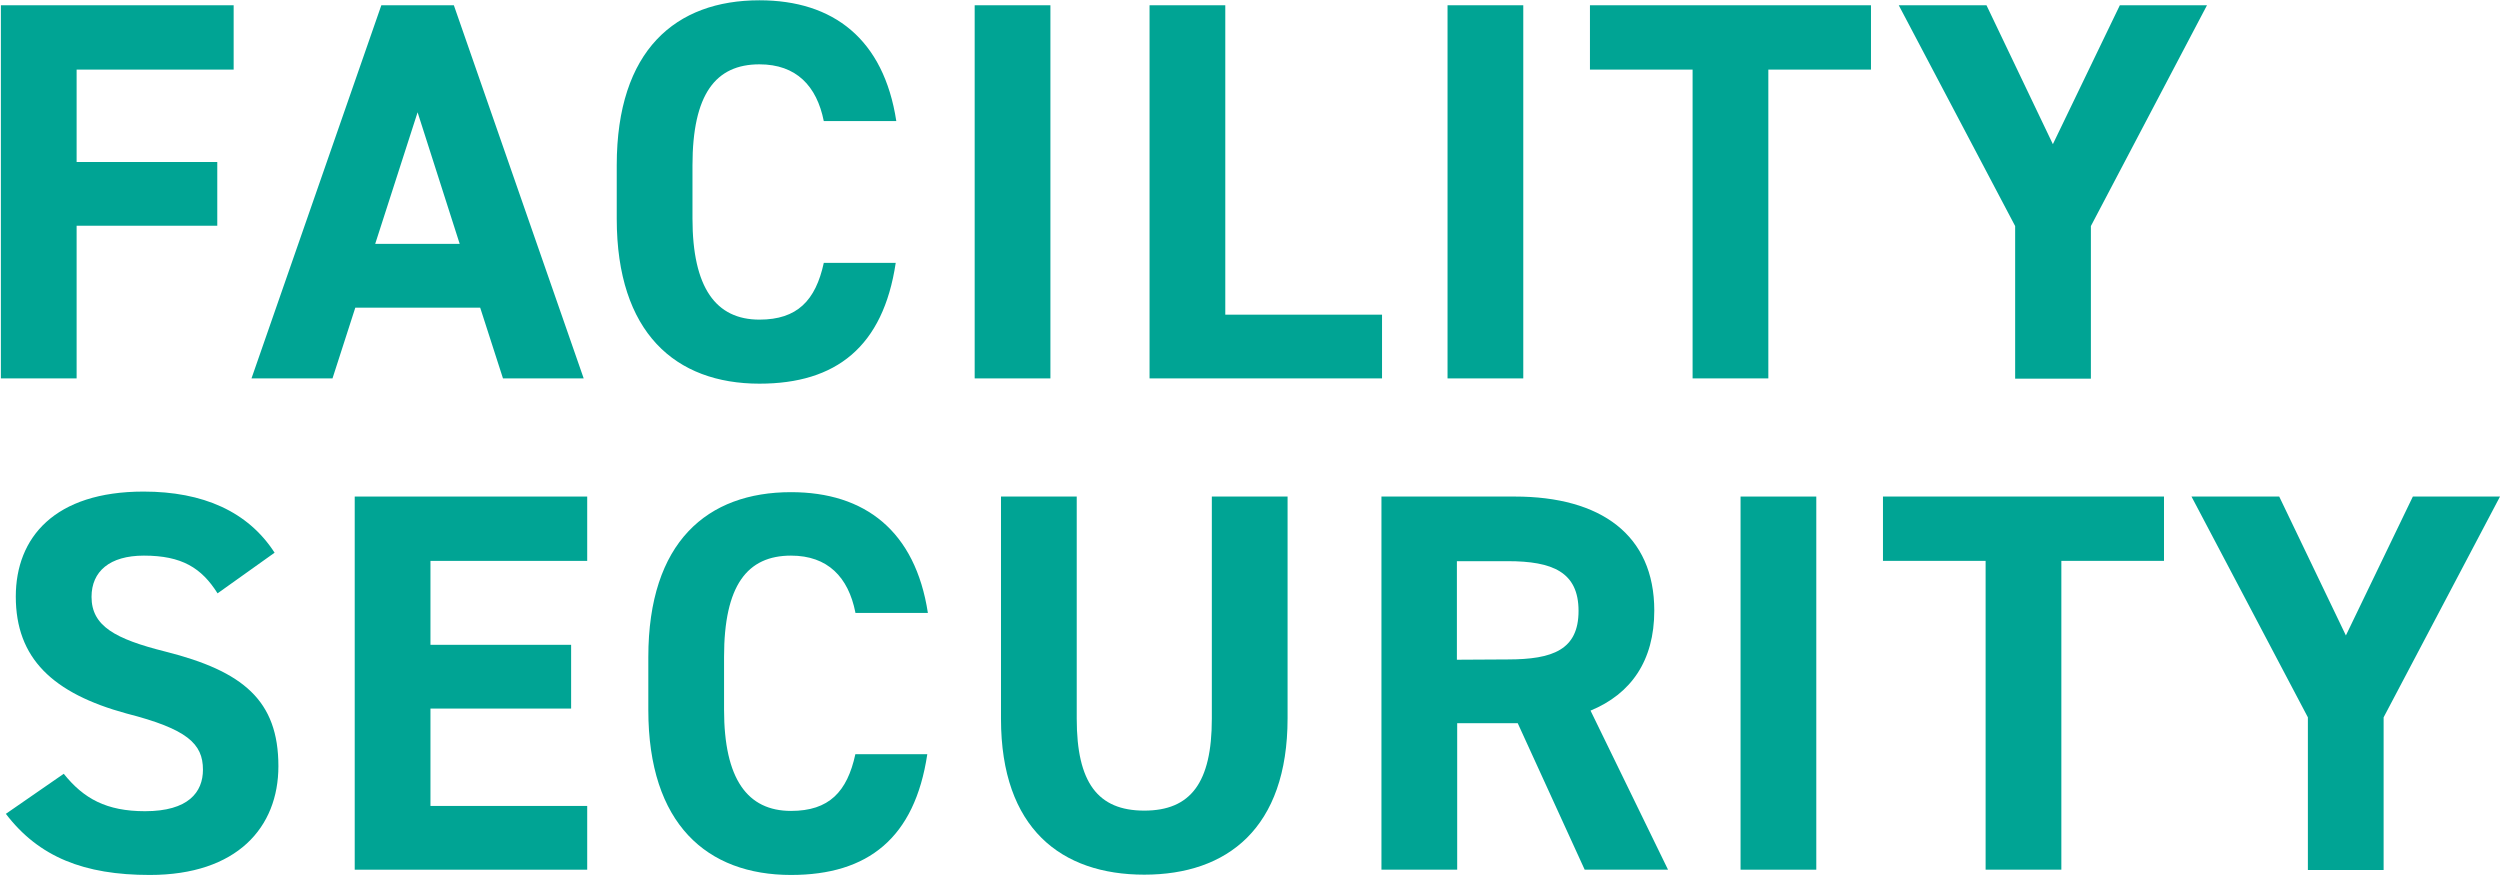
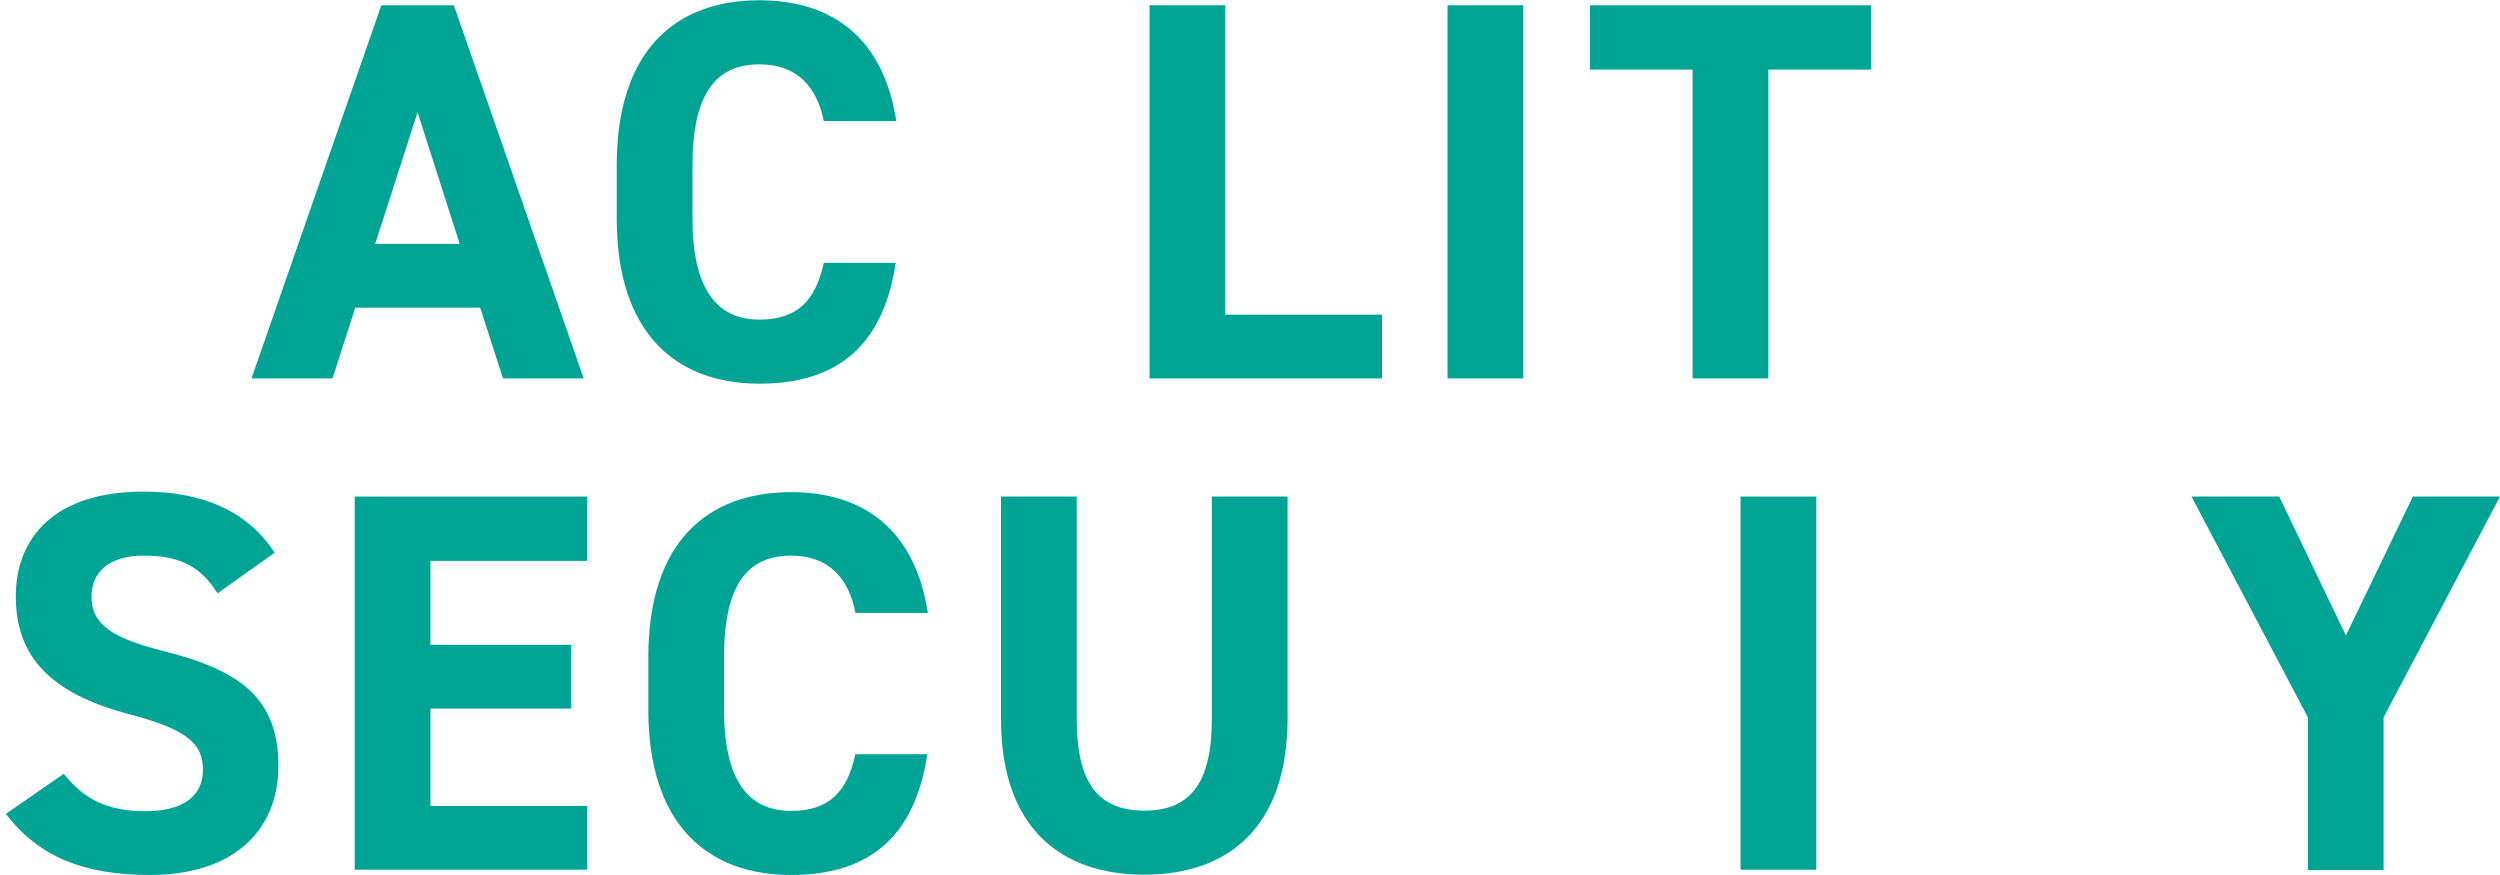
<svg xmlns="http://www.w3.org/2000/svg" version="1.1" id="レイヤー_1" x="0px" y="0px" viewBox="0 0 854.9 299.1" style="enable-background:new 0 0 854.9 299.1;" xml:space="preserve">
  <style type="text/css">
	.st0{fill:#00A494;}
</style>
  <g>
-     <path class="st0" d="M79.9,1.8v22H26.2v31.6h48.1v21.8H26.2v52.2H0.3V1.8H79.9z" />
    <path class="st0" d="M86,129.4L130.4,1.8h24.8l44.4,127.6H172l-7.8-24.2h-42.7l-7.8,24.2H86z M128.3,83.4h28.9l-14.4-45L128.3,83.4   z" />
    <path class="st0" d="M281.7,41.4c-2.4-12-9.4-19.4-22-19.4c-15,0-22.9,10.2-22.9,34.6v18.1c0,23.7,8,34.6,22.9,34.6   c12.9,0,19.2-6.5,22-19.4h24.6c-4.3,28.7-20.4,41.3-46.6,41.3c-28.7,0-48.8-17.4-48.8-56.4V56.5c0-39.4,20.2-56.4,48.8-56.4   c25.3,0,42.5,13.3,46.8,41.3C306.5,41.4,281.7,41.4,281.7,41.4z" />
-     <path class="st0" d="M359.2,129.4h-25.9V1.8h25.9V129.4z" />
    <path class="st0" d="M419,107.6h53.6v21.8h-79.5V1.8H419V107.6z" />
    <path class="st0" d="M520.9,129.4H495V1.8h25.9V129.4z" />
-     <path class="st0" d="M639.8,1.8v22h-35.1v105.6h-25.9V23.8h-35.1v-22C543.7,1.8,639.8,1.8,639.8,1.8z" />
-     <path class="st0" d="M679.3,1.8L702,49.3l22.9-47.5h29.8L715,77.3v52.2h-25.9V77.3L649.3,1.8H679.3z" />
+     <path class="st0" d="M639.8,1.8v22h-35.1v105.6h-25.9V23.8h-35.1v-22z" />
    <path class="st0" d="M74.4,202.9c-5.5-8.7-12.2-12.9-25.2-12.9c-11.7,0-17.9,5.4-17.9,14.1c0,10,8.1,14.4,25.2,18.7   c26.6,6.7,38.7,16.7,38.7,39.2c0,20.9-14.1,37.2-44,37.2c-22.4,0-37.9-6.1-49.2-20.9l19.8-13.7c6.8,8.5,14.6,12.8,27.8,12.8   c14.8,0,19.8-6.5,19.8-14.2c0-8.9-5.4-13.9-26.1-19.2C18,237.1,5.4,225.1,5.4,204c0-20.2,13.3-35.9,43.7-35.9   c20.3,0,35.7,6.8,44.8,20.9L74.4,202.9z" />
    <path class="st0" d="M200.8,169.8v22h-53.6v28.7h48.1v21.8h-48.1v33.3h53.6v21.8h-79.5V169.8H200.8z" />
    <path class="st0" d="M292.5,209.4c-2.4-12-9.4-19.4-22-19.4c-15,0-22.9,10.2-22.9,34.6v18.1c0,23.7,8,34.6,22.9,34.6   c13,0,19.2-6.5,22-19.4h24.6c-4.3,28.7-20.3,41.3-46.6,41.3c-28.7,0-48.8-17.4-48.8-56.4v-18.1c0-39.4,20.2-56.4,48.8-56.4   c25.3,0,42.5,13.3,46.8,41.3h-24.8V209.4z" />
    <path class="st0" d="M440.3,169.8v75.8c0,37.7-20.7,53.5-49,53.5s-49-15.7-49-53.3v-76h25.9v76c0,21.8,7.2,31.4,23.1,31.4   s23.1-9.6,23.1-31.4v-76L440.3,169.8L440.3,169.8z" />
-     <path class="st0" d="M541.9,297.4L519,247.3h-20.7v50.1h-25.9V169.8H518c29.4,0,47.7,13.1,47.7,39c0,17.2-8,28.5-21.8,34.2   l26.5,54.4H541.9z M515.6,225.5c15.4,0,24.2-3.3,24.2-16.6s-8.9-17-24.2-17h-17.4v33.7L515.6,225.5L515.6,225.5z" />
    <path class="st0" d="M621.1,297.4h-25.9V169.8h25.9V297.4z" />
-     <path class="st0" d="M740,169.8v22h-35.1v105.6H679V191.8h-35.1v-22H740z" />
    <path class="st0" d="M779.4,169.8l22.8,47.5l22.9-47.5h29.8l-39.8,75.5v52.2h-25.9v-52.2l-39.8-75.5H779.4z" />
  </g>
</svg>